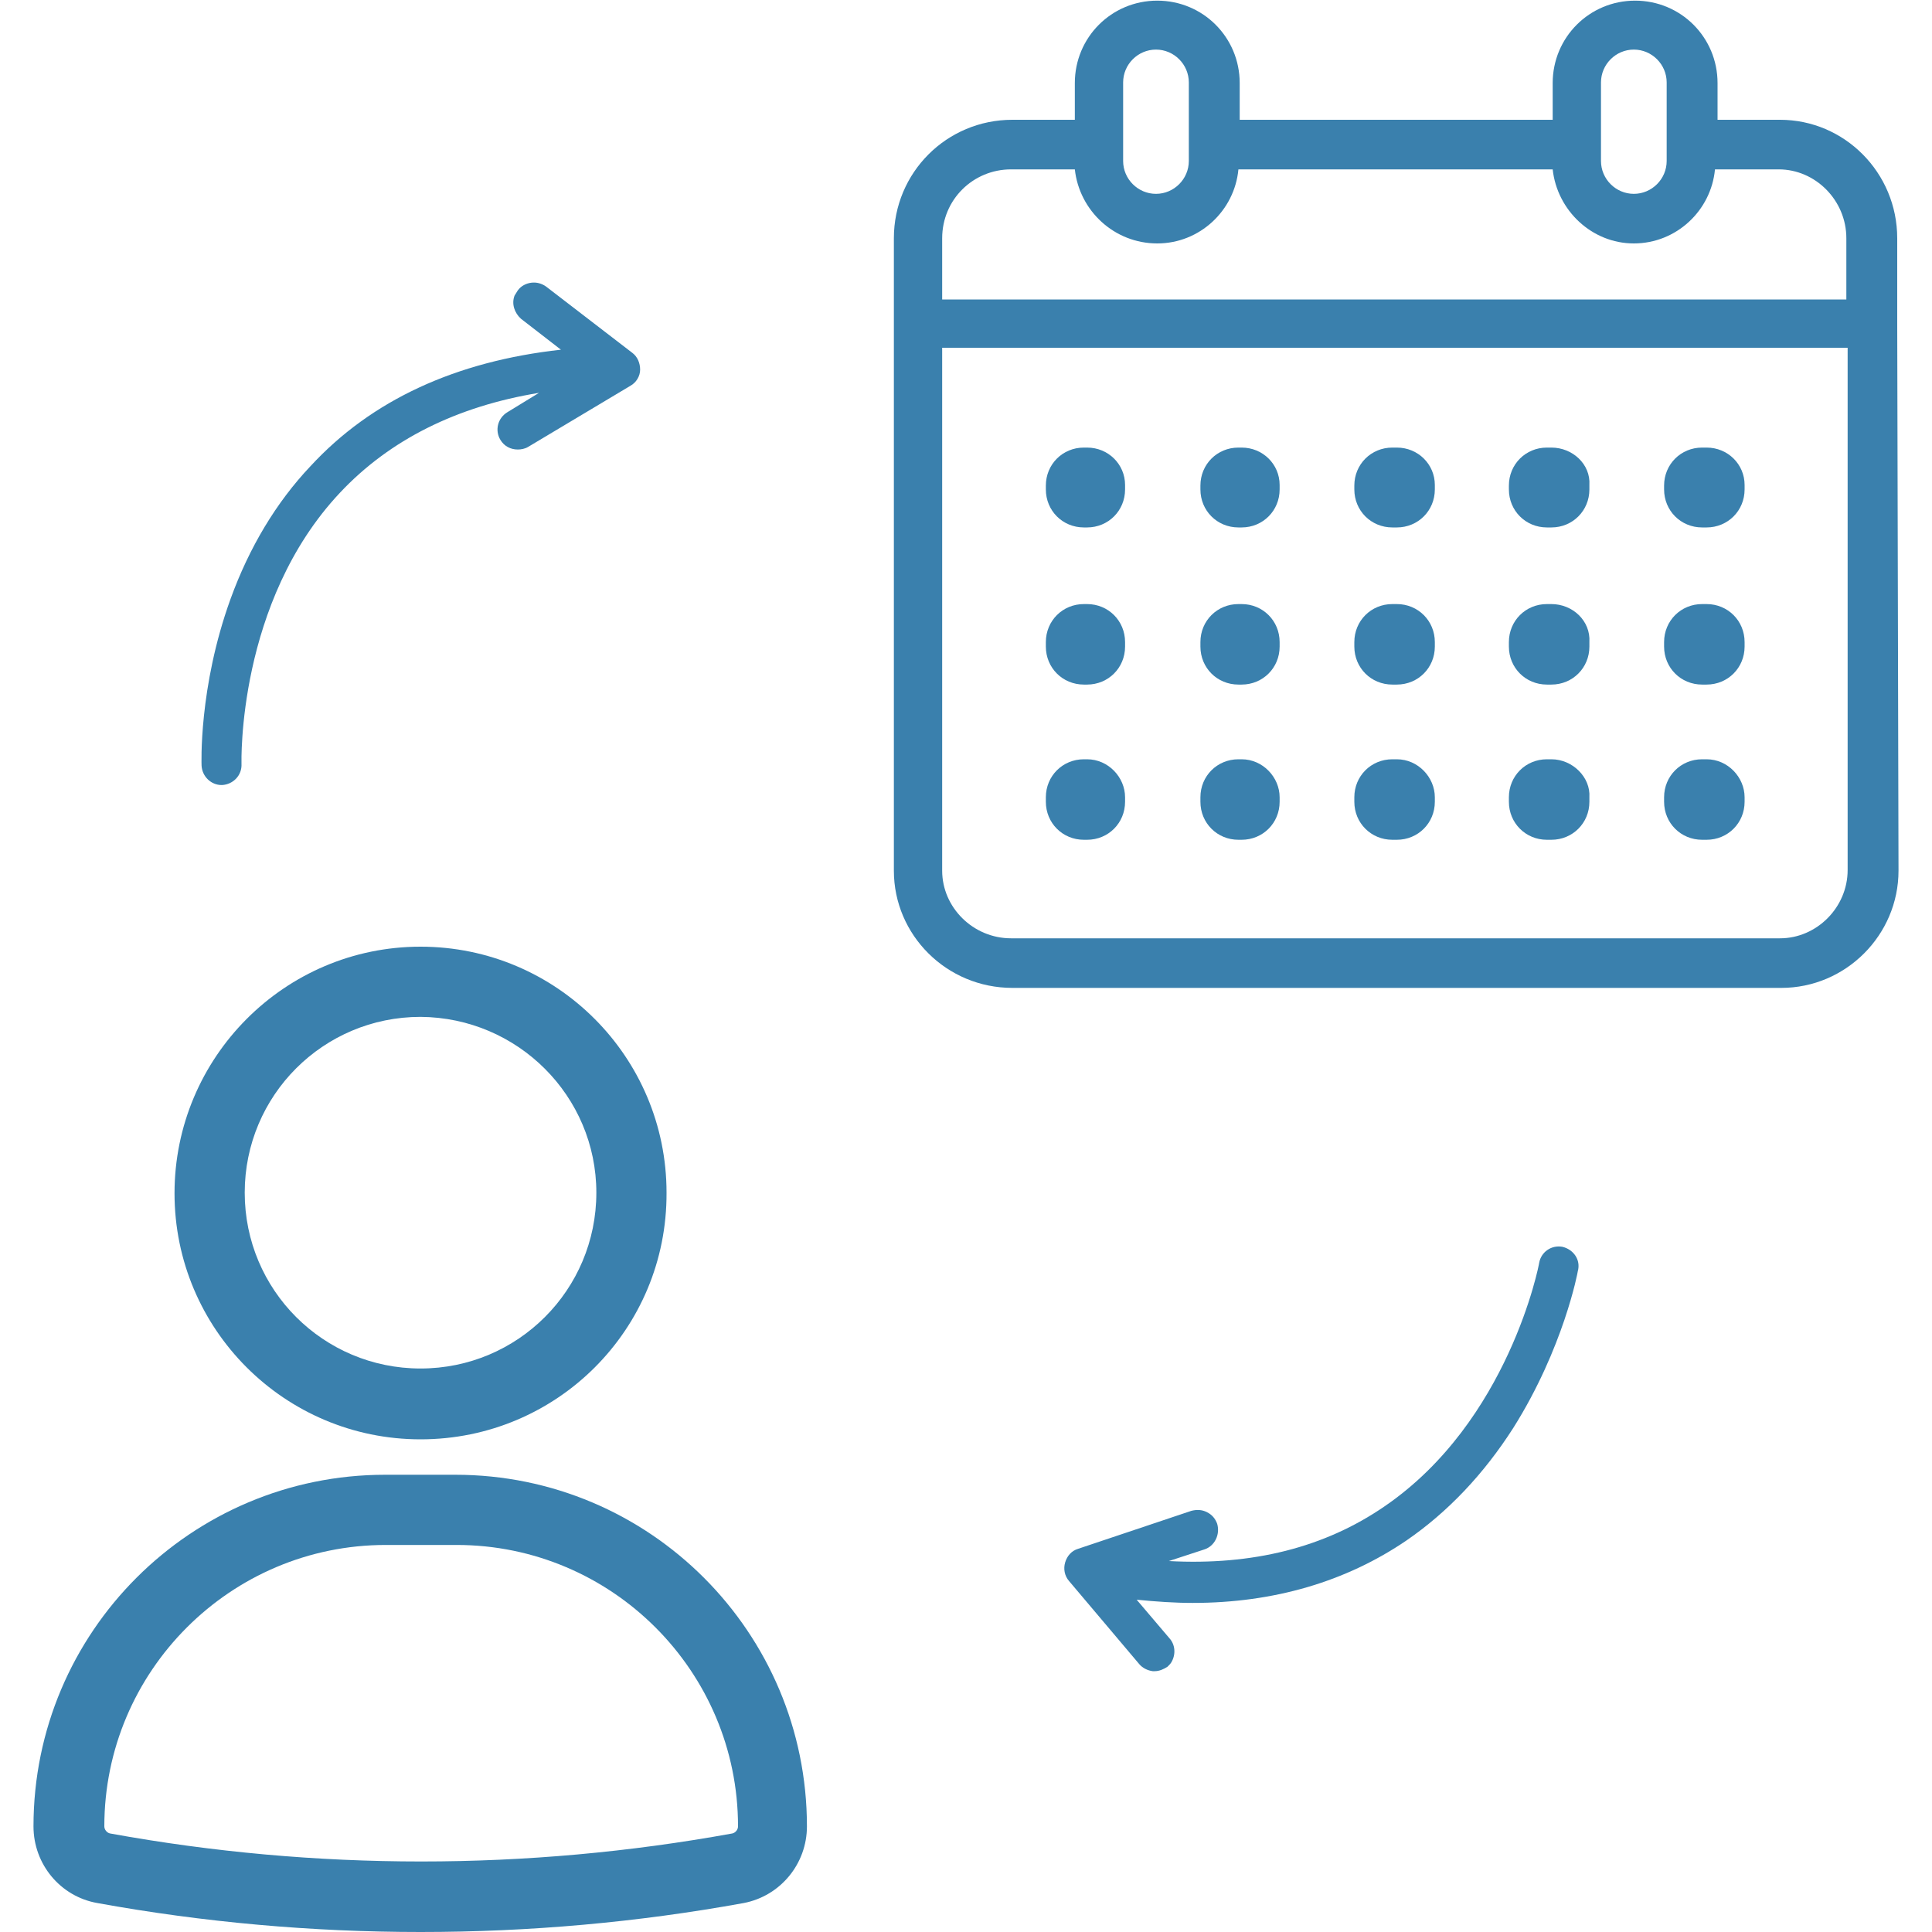
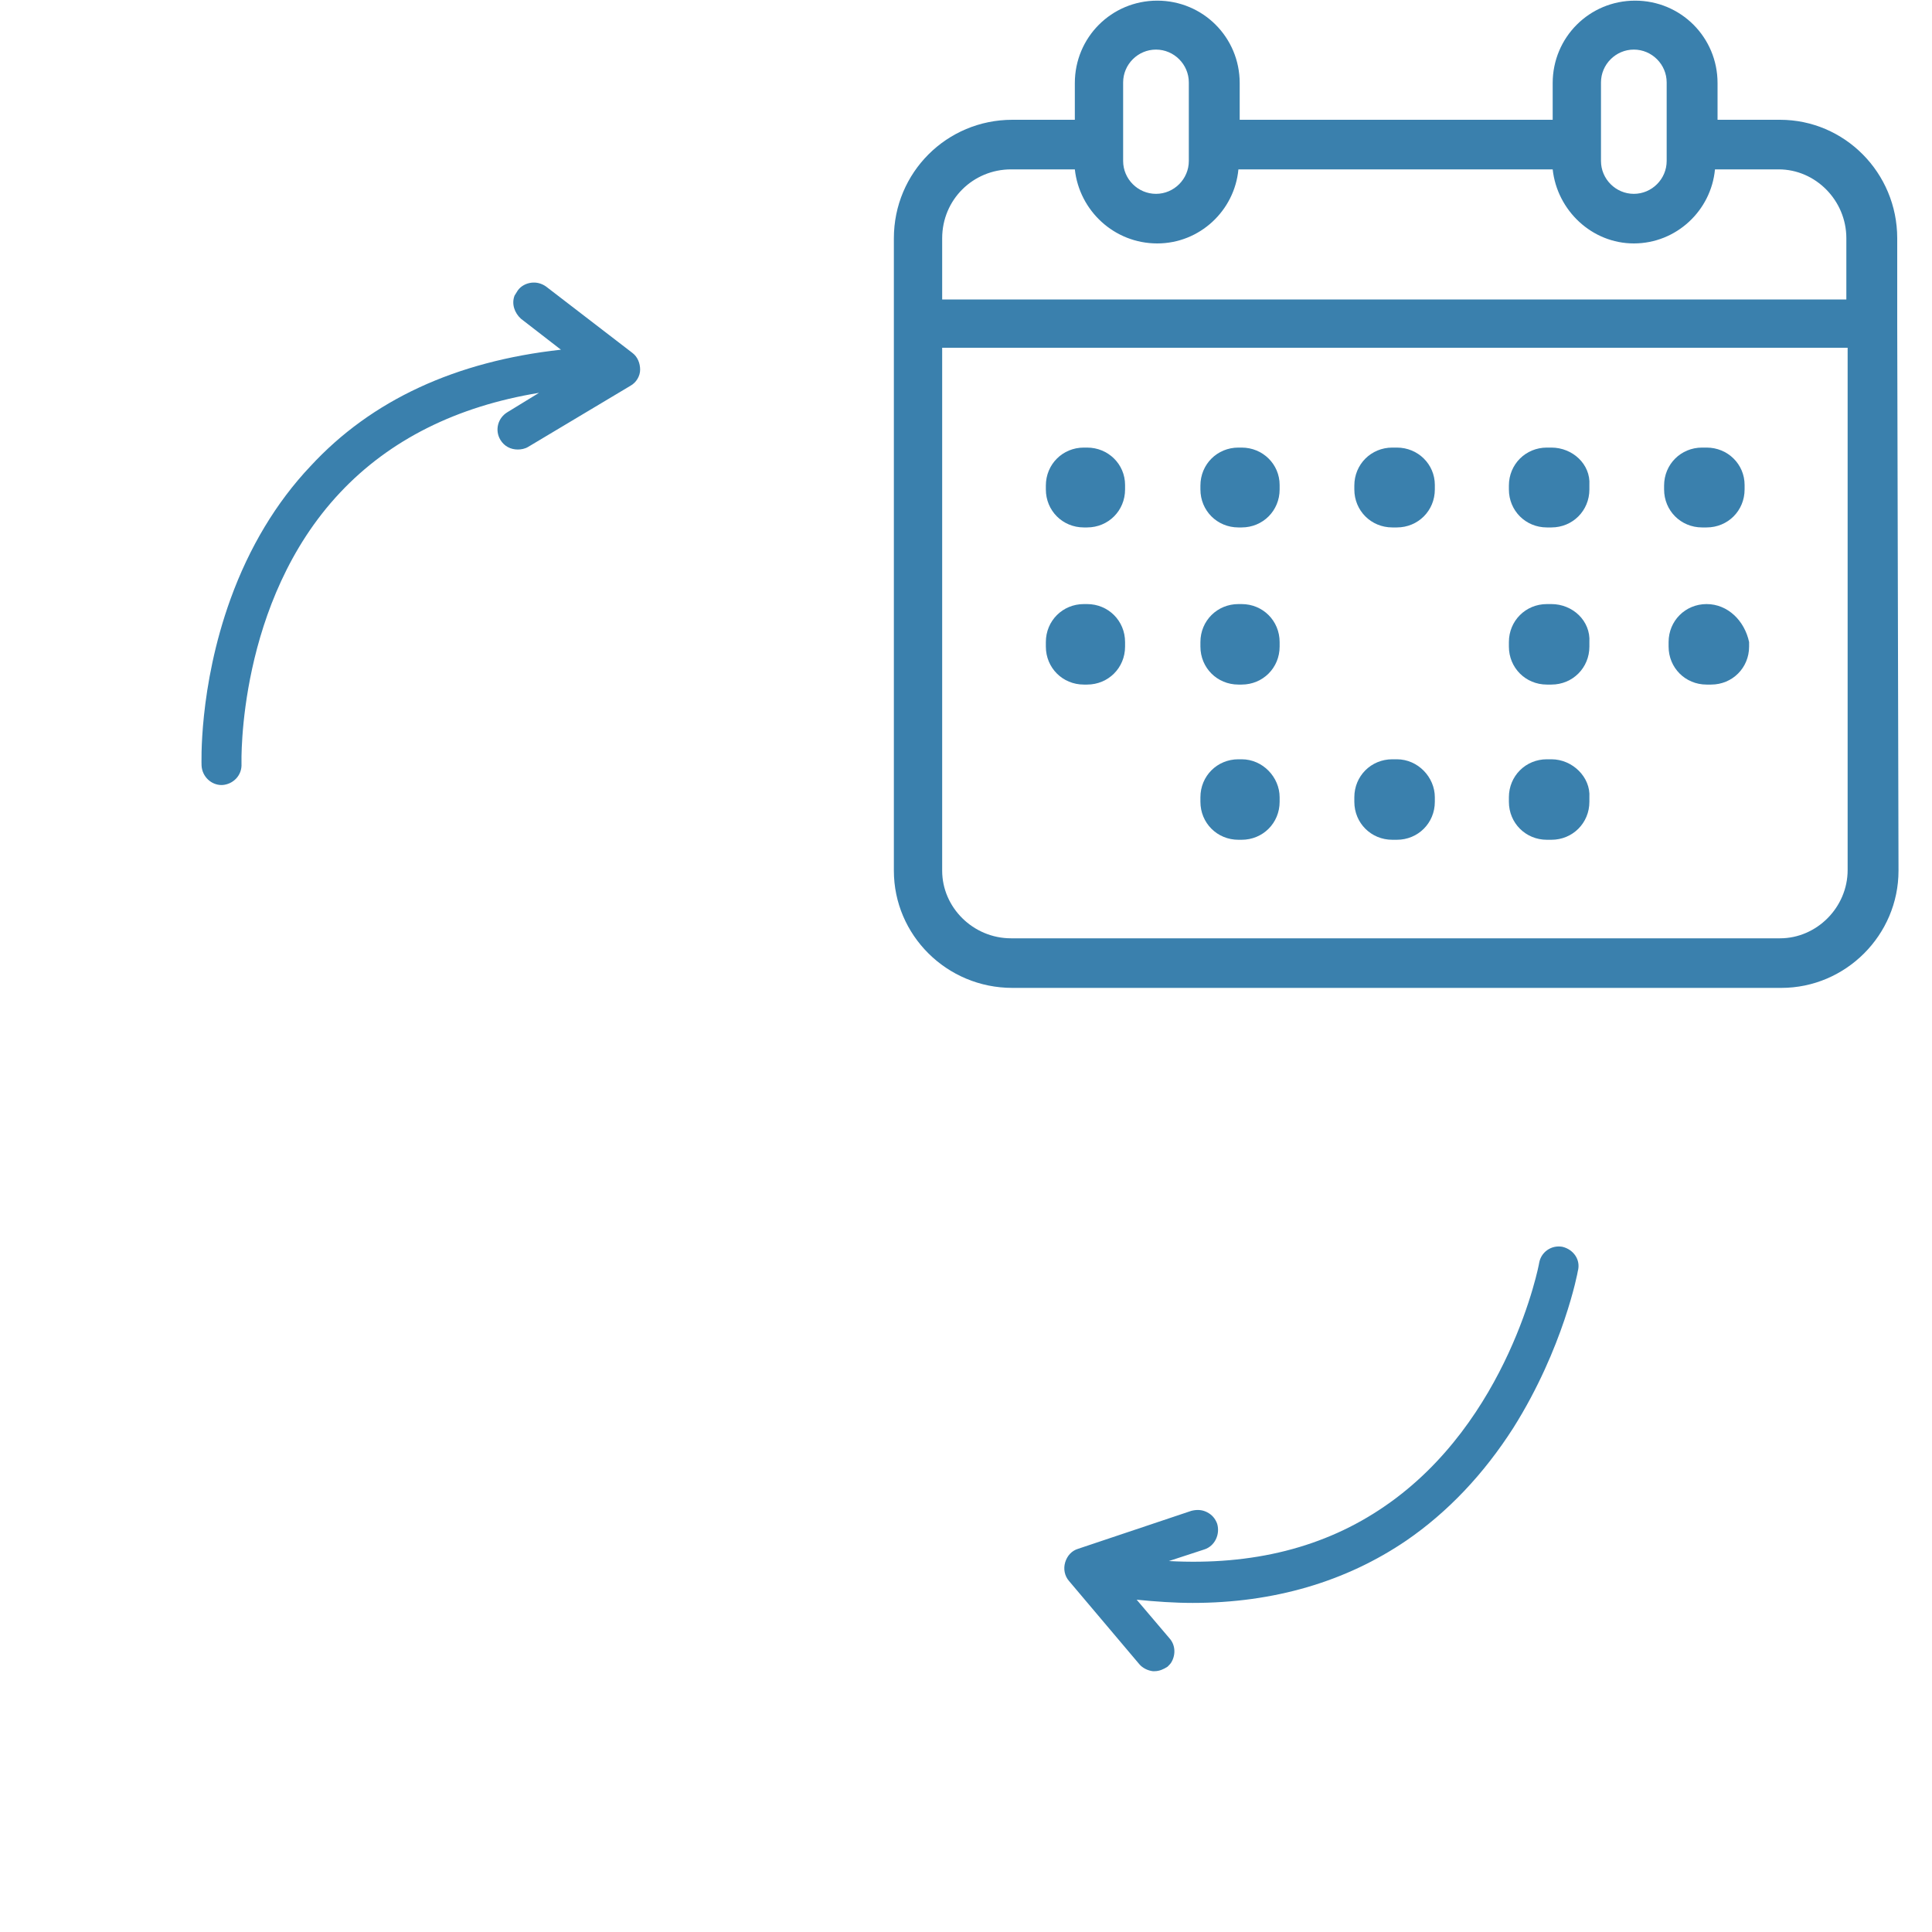
<svg xmlns="http://www.w3.org/2000/svg" x="0px" y="0px" viewBox="0 0 300 300" style="enable-background:new 0 0 300 300;" xml:space="preserve">
  <style type="text/css">	.st0{fill:#3A80AD;}	.st1{fill:#5D94C1;}	.st2{fill-rule:evenodd;clip-rule:evenodd;fill:#356C41;}	.st3{fill:#356C41;}</style>
  <g id="Layer_2" />
  <g id="Layer_1">
    <g>
      <g>
        <path class="st0" d="M168.8,93.8h-0.5c-3.3,0-5.9,2.6-5.9,5.9v0.7c0,3.3,2.6,5.9,5.9,5.9h0.5c3.3,0,5.9-2.6,5.9-5.9v-0.7    C174.7,96.4,172.1,93.8,168.8,93.8z" />
        <path class="st0" d="M192.8,93.8h-0.5c-3.3,0-5.9,2.6-5.9,5.9v0.7c0,3.3,2.6,5.9,5.9,5.9h0.5c3.3,0,5.9-2.6,5.9-5.9v-0.7    C198.7,96.4,196.1,93.8,192.8,93.8z" />
-         <path class="st0" d="M216.9,93.8h-0.7c-3.3,0-5.9,2.6-5.9,5.9v0.7c0,3.3,2.6,5.9,5.9,5.9h0.7c3.3,0,5.9-2.6,5.9-5.9v-0.7    C222.8,96.4,220.2,93.8,216.9,93.8z" />
        <path class="st0" d="M168.8,69.5h-0.5c-3.3,0-5.9,2.6-5.9,5.9V76c0,3.3,2.6,5.9,5.9,5.9h0.5c3.3,0,5.9-2.6,5.9-5.9v-0.7    C174.7,72.1,172.1,69.5,168.8,69.5z" />
        <path class="st0" d="M192.8,69.5h-0.5c-3.3,0-5.9,2.6-5.9,5.9V76c0,3.3,2.6,5.9,5.9,5.9h0.5c3.3,0,5.9-2.6,5.9-5.9v-0.7    C198.7,72.1,196.1,69.5,192.8,69.5z" />
        <path class="st0" d="M216.9,69.5h-0.7c-3.3,0-5.9,2.6-5.9,5.9V76c0,3.3,2.6,5.9,5.9,5.9h0.7c3.3,0,5.9-2.6,5.9-5.9v-0.7    C222.8,72.1,220.2,69.5,216.9,69.5z" />
        <path class="st0" d="M240.9,93.8h-0.7c-3.3,0-5.9,2.6-5.9,5.9v0.7c0,3.3,2.6,5.9,5.9,5.9h0.7c3.3,0,5.9-2.6,5.9-5.9v-0.7    C247,96.4,244.2,93.8,240.9,93.8z" />
-         <path class="st0" d="M265,93.8h-0.7c-3.3,0-5.9,2.6-5.9,5.9v0.7c0,3.3,2.6,5.9,5.9,5.9h0.7c3.3,0,5.9-2.6,5.9-5.9v-0.7    C270.9,96.4,268.3,93.8,265,93.8z" />
+         <path class="st0" d="M265,93.8c-3.3,0-5.9,2.6-5.9,5.9v0.7c0,3.3,2.6,5.9,5.9,5.9h0.7c3.3,0,5.9-2.6,5.9-5.9v-0.7    C270.9,96.4,268.3,93.8,265,93.8z" />
        <path class="st0" d="M240.9,69.5h-0.7c-3.3,0-5.9,2.6-5.9,5.9V76c0,3.3,2.6,5.9,5.9,5.9h0.7c3.3,0,5.9-2.6,5.9-5.9v-0.7    C247,72.1,244.2,69.5,240.9,69.5z" />
        <path class="st0" d="M265,69.5h-0.7c-3.3,0-5.9,2.6-5.9,5.9V76c0,3.3,2.6,5.9,5.9,5.9h0.7c3.3,0,5.9-2.6,5.9-5.9v-0.7    C270.9,72.1,268.3,69.5,265,69.5z" />
-         <path class="st0" d="M168.8,117.9h-0.5c-3.3,0-5.9,2.6-5.9,5.9v0.7c0,3.3,2.6,5.9,5.9,5.9h0.5c3.3,0,5.9-2.6,5.9-5.9v-0.7    C174.7,120.7,172.1,117.9,168.8,117.9z" />
        <path class="st0" d="M192.8,117.9h-0.5c-3.3,0-5.9,2.6-5.9,5.9v0.7c0,3.3,2.6,5.9,5.9,5.9h0.5c3.3,0,5.9-2.6,5.9-5.9v-0.7    C198.7,120.7,196.1,117.9,192.8,117.9z" />
        <path class="st0" d="M216.9,117.9h-0.7c-3.3,0-5.9,2.6-5.9,5.9v0.7c0,3.3,2.6,5.9,5.9,5.9h0.7c3.3,0,5.9-2.6,5.9-5.9v-0.7    C222.8,120.7,220.2,117.9,216.9,117.9z" />
        <path class="st0" d="M240.9,117.9h-0.7c-3.3,0-5.9,2.6-5.9,5.9v0.7c0,3.3,2.6,5.9,5.9,5.9h0.7c3.3,0,5.9-2.6,5.9-5.9v-0.7    C247,120.7,244.2,117.9,240.9,117.9z" />
-         <path class="st0" d="M265,117.9h-0.7c-3.3,0-5.9,2.6-5.9,5.9v0.7c0,3.3,2.6,5.9,5.9,5.9h0.7c3.3,0,5.9-2.6,5.9-5.9v-0.7    C270.9,120.7,268.3,117.9,265,117.9z" />
        <path class="st0" d="M294.6,50.3C294.6,50.3,294.6,50.1,294.6,50.3V37c0-10.2-8.2-18.4-18.2-18.4h-9.7v-5.7    c0-7.1-5.7-12.8-12.8-12.8c-7.1,0-12.8,5.7-12.8,12.8v5.7h-48.6v-5.7c0-7.1-5.7-12.8-12.8-12.8s-12.8,5.7-12.8,12.8v5.7h-9.7    c-10.2,0-18.4,8.2-18.4,18.4v98.2c0,10,8.2,18.2,18.4,18.2h119.4c10,0,18.2-8.2,18.2-18.2L294.6,50.3    C294.6,50.4,294.6,50.3,294.6,50.3z M248.6,12.8c0-2.8,2.3-5.1,5.1-5.1s5.1,2.3,5.1,5.1V25c0,2.8-2.3,5.1-5.1,5.1    s-5.1-2.3-5.1-5.1V12.8z M174.4,12.8c0-2.8,2.3-5.1,5.1-5.1s5.1,2.3,5.1,5.1V25c0,2.8-2.3,5.1-5.1,5.1s-5.1-2.3-5.1-5.1V12.8z     M157,26.3h9.9c0.7,6.4,6.1,11.5,12.8,11.5c6.6,0,12-5.1,12.6-11.5h48.8c0.7,6.4,6.1,11.5,12.6,11.5c6.6,0,12-5.1,12.6-11.5h9.9    c5.7,0,10.5,4.8,10.5,10.7v9.5H146.3V37C146.3,31,151.1,26.3,157,26.3z M276.4,145.7H157c-5.9,0-10.7-4.8-10.7-10.5V54h140.6    v81.1C286.9,140.9,282.1,145.7,276.4,145.7z" />
      </g>
      <path class="st0" d="M98.2,54.8L84.8,44.5c-0.7-0.5-1.5-0.7-2.3-0.6c-0.8,0.1-1.6,0.5-2.1,1.2l0,0c-0.2,0.3-0.3,0.5-0.5,0.8   c-0.5,1.3,0,2.7,1,3.6l6.2,4.8c-16.3,1.8-29.4,7.8-38.9,18.1h0C42.9,78,38.7,85,35.8,93c-5,13.8-4.5,25.8-4.5,25.9   c0.1,1.7,1.5,3,3.1,3c0,0,0.1,0,0.1,0c1.7-0.1,3.1-1.5,3-3.3c0-0.2-0.7-25.1,15.3-42.1c7.7-8.2,18.1-13.4,30.9-15.5l-4.9,3   c-1.5,0.9-2,2.8-1.1,4.3c0.6,1,1.6,1.5,2.7,1.5c0.5,0,1.1-0.1,1.6-0.4l15.9-9.5c0.9-0.5,1.5-1.5,1.5-2.5   C99.4,56.4,99,55.4,98.2,54.8z" />
      <path class="st0" d="M242.6,193.6c-1.7-0.3-3.3,0.8-3.6,2.5c0,0.2-4.7,24.6-24,37.8c-9.3,6.4-20.5,9.2-33.5,8.5l5.5-1.8   c1.6-0.5,2.5-2.3,2-4c-0.3-0.8-0.8-1.4-1.6-1.8c-0.8-0.4-1.6-0.4-2.4-0.2l-17.6,5.9c-1,0.3-1.7,1.1-2,2.1c-0.3,1-0.1,2.1,0.6,2.9   l10.9,12.9c0.5,0.6,1.3,1,2.1,1.1c0.1,0,0.2,0,0.3,0c0.7,0,1.4-0.3,2-0.7c0.2-0.2,0.5-0.5,0.6-0.7c0.7-1.2,0.6-2.7-0.3-3.7l-5.1-6   c3,0.3,5.9,0.5,8.7,0.5c12.6,0,23.8-3.3,33.2-9.7h0c6.4-4.4,12-10.3,16.6-17.5c7.8-12.4,10-24.2,10-24.3   C245.5,195.6,244.3,194,242.6,193.6z" />
      <g>
-         <path class="st0" d="M65.3,223.5c-21.1,0-38.2-17.1-38.2-38.2S44.2,147,65.3,147s38.2,17.1,38.2,38.2    C103.6,206.4,86.5,223.5,65.3,223.5z M65.3,157.9c-15.1,0-27.3,12.2-27.3,27.3c0,15.1,12.2,27.3,27.3,27.3s27.3-12.2,27.3-27.3    C92.6,170.2,80.4,158,65.3,157.9z M65.3,300c-16.8,0-33.7-1.5-50.2-4.5c-5.7-1-9.9-6-9.9-11.9c0-30.2,24.5-54.6,54.6-54.6h10.9    c30.2,0,54.6,24.5,54.6,54.6l0,0c0,5.8-4.1,10.8-9.8,11.9C99,298.5,82.2,300,65.3,300z M59.9,239.9c-24.1,0-43.7,19.6-43.7,43.7    c0,0.5,0.4,1,0.9,1.1c31.9,5.8,64.7,5.8,96.6,0c0.5-0.1,0.9-0.6,0.9-1.1l0,0c0-24.1-19.6-43.7-43.7-43.7H59.9z" />
-       </g>
+         </g>
    </g>
  </g>
</svg>